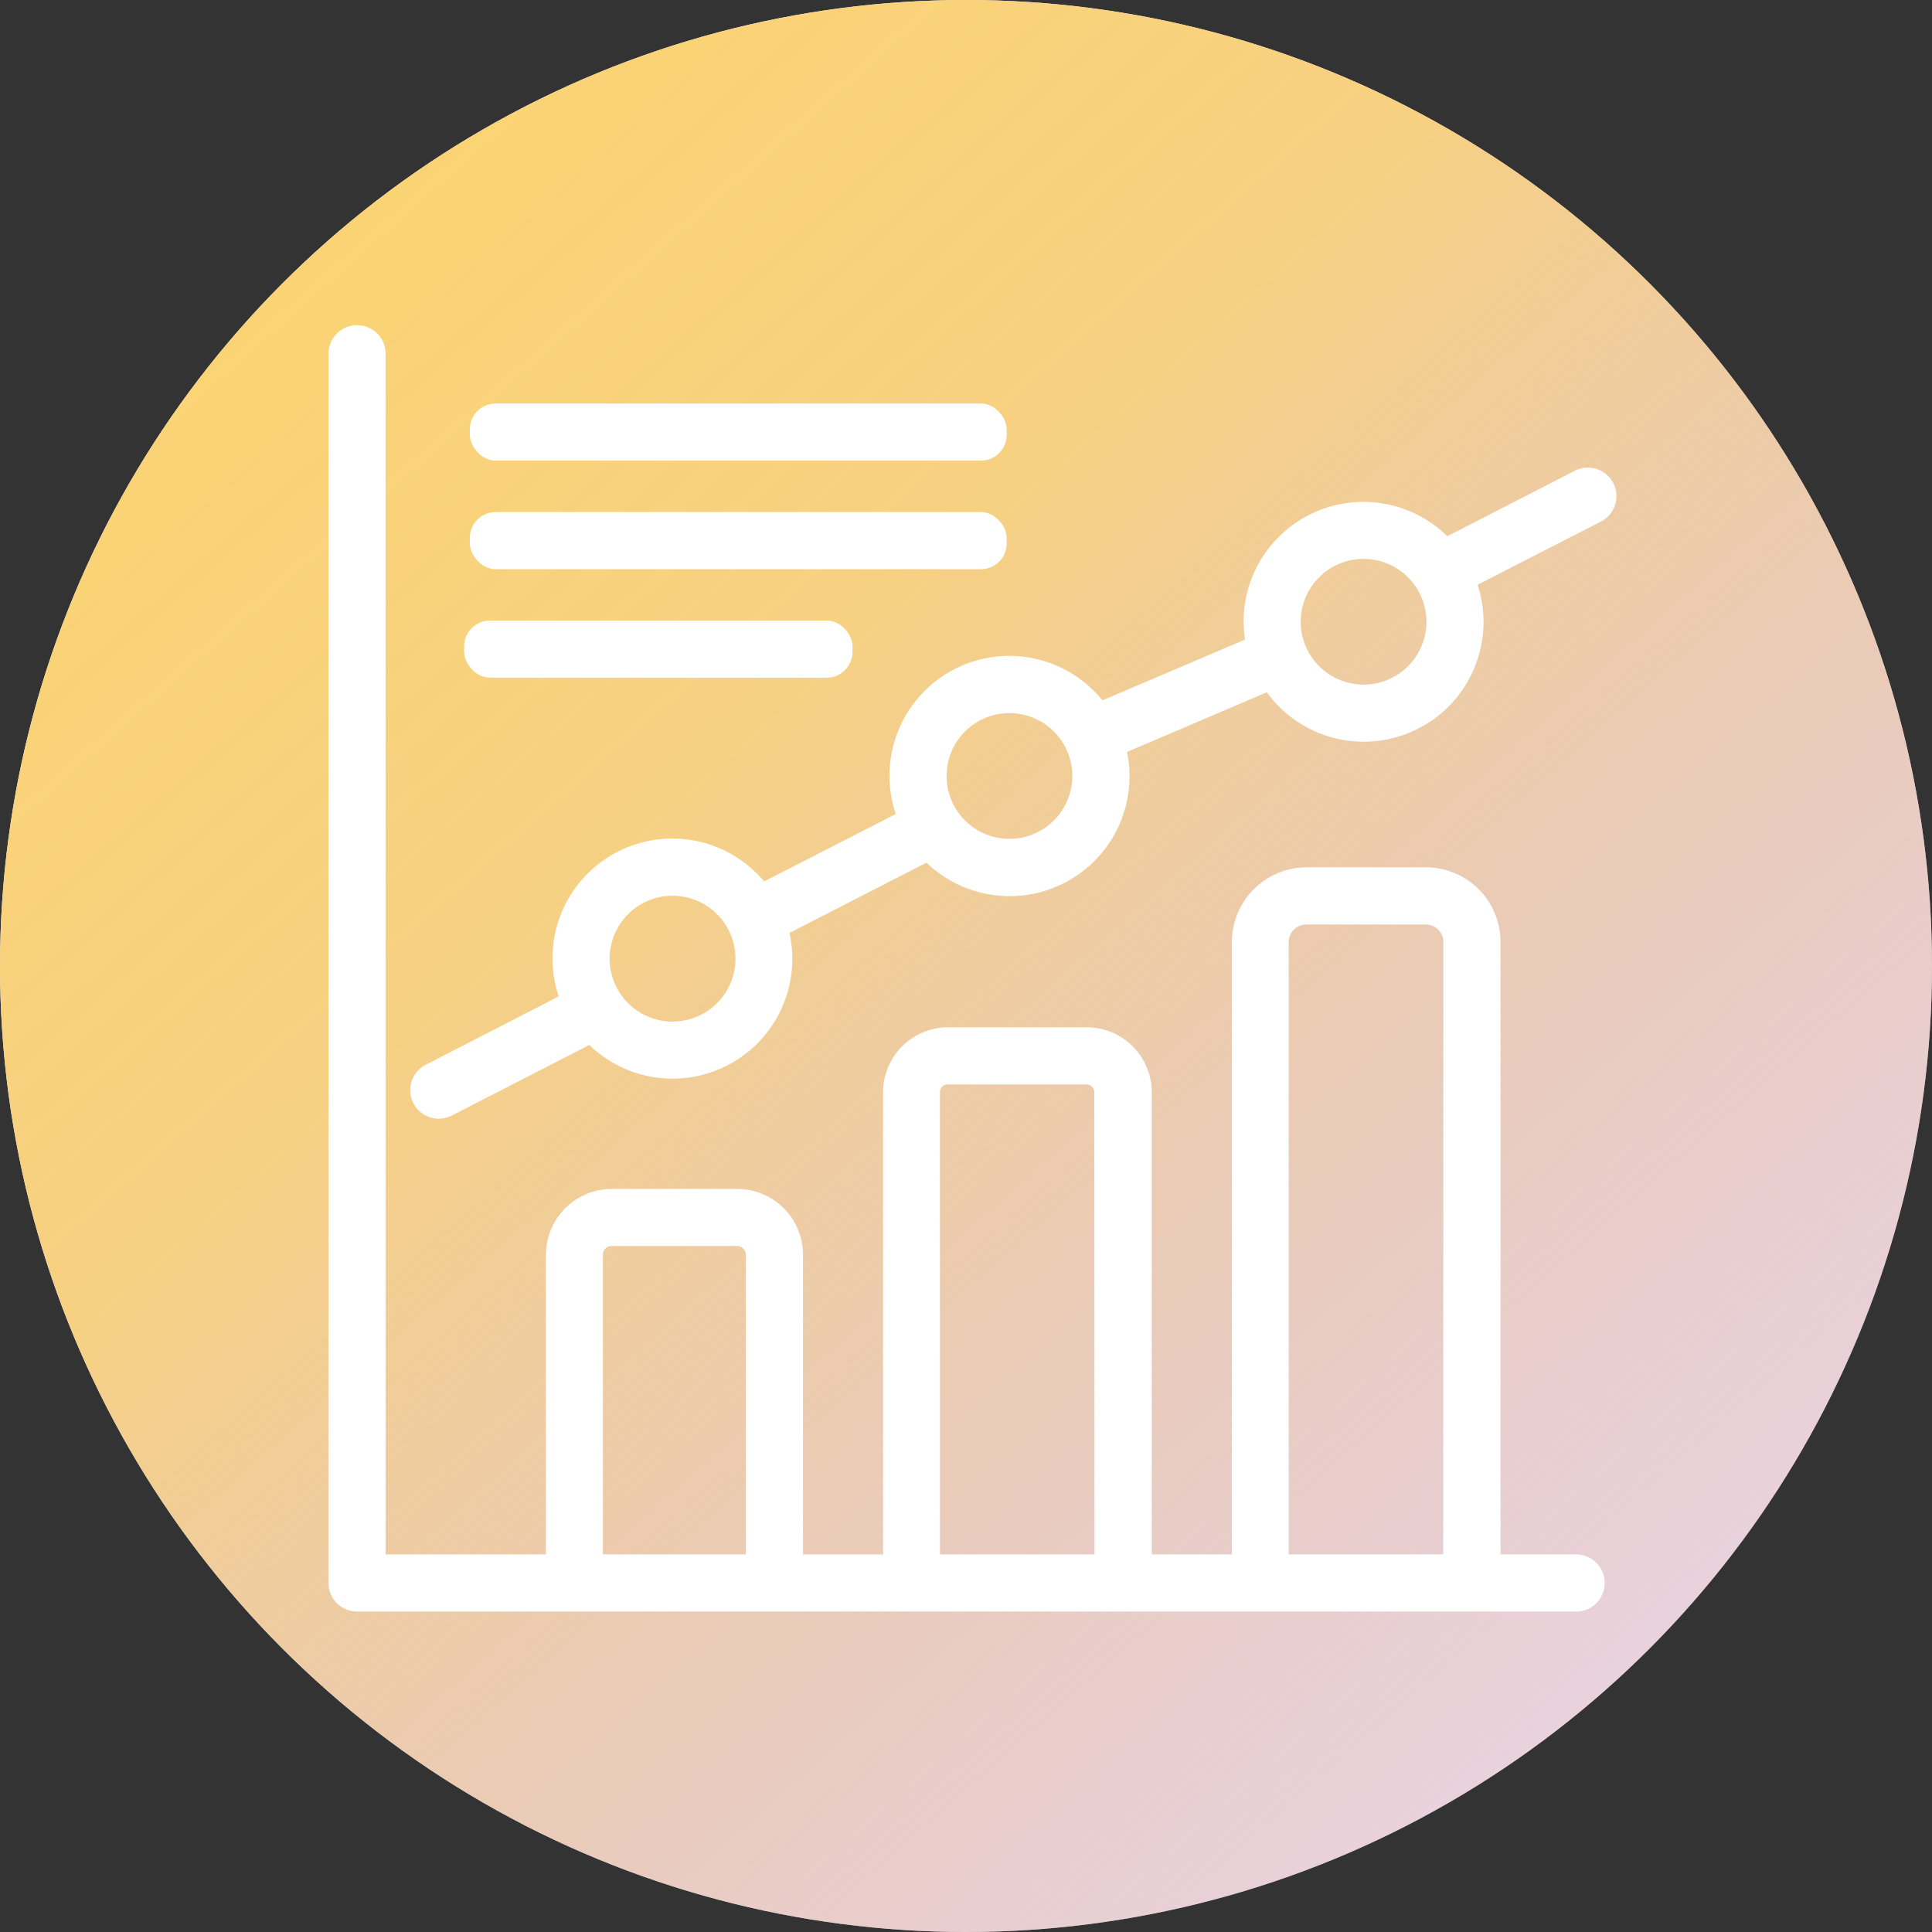
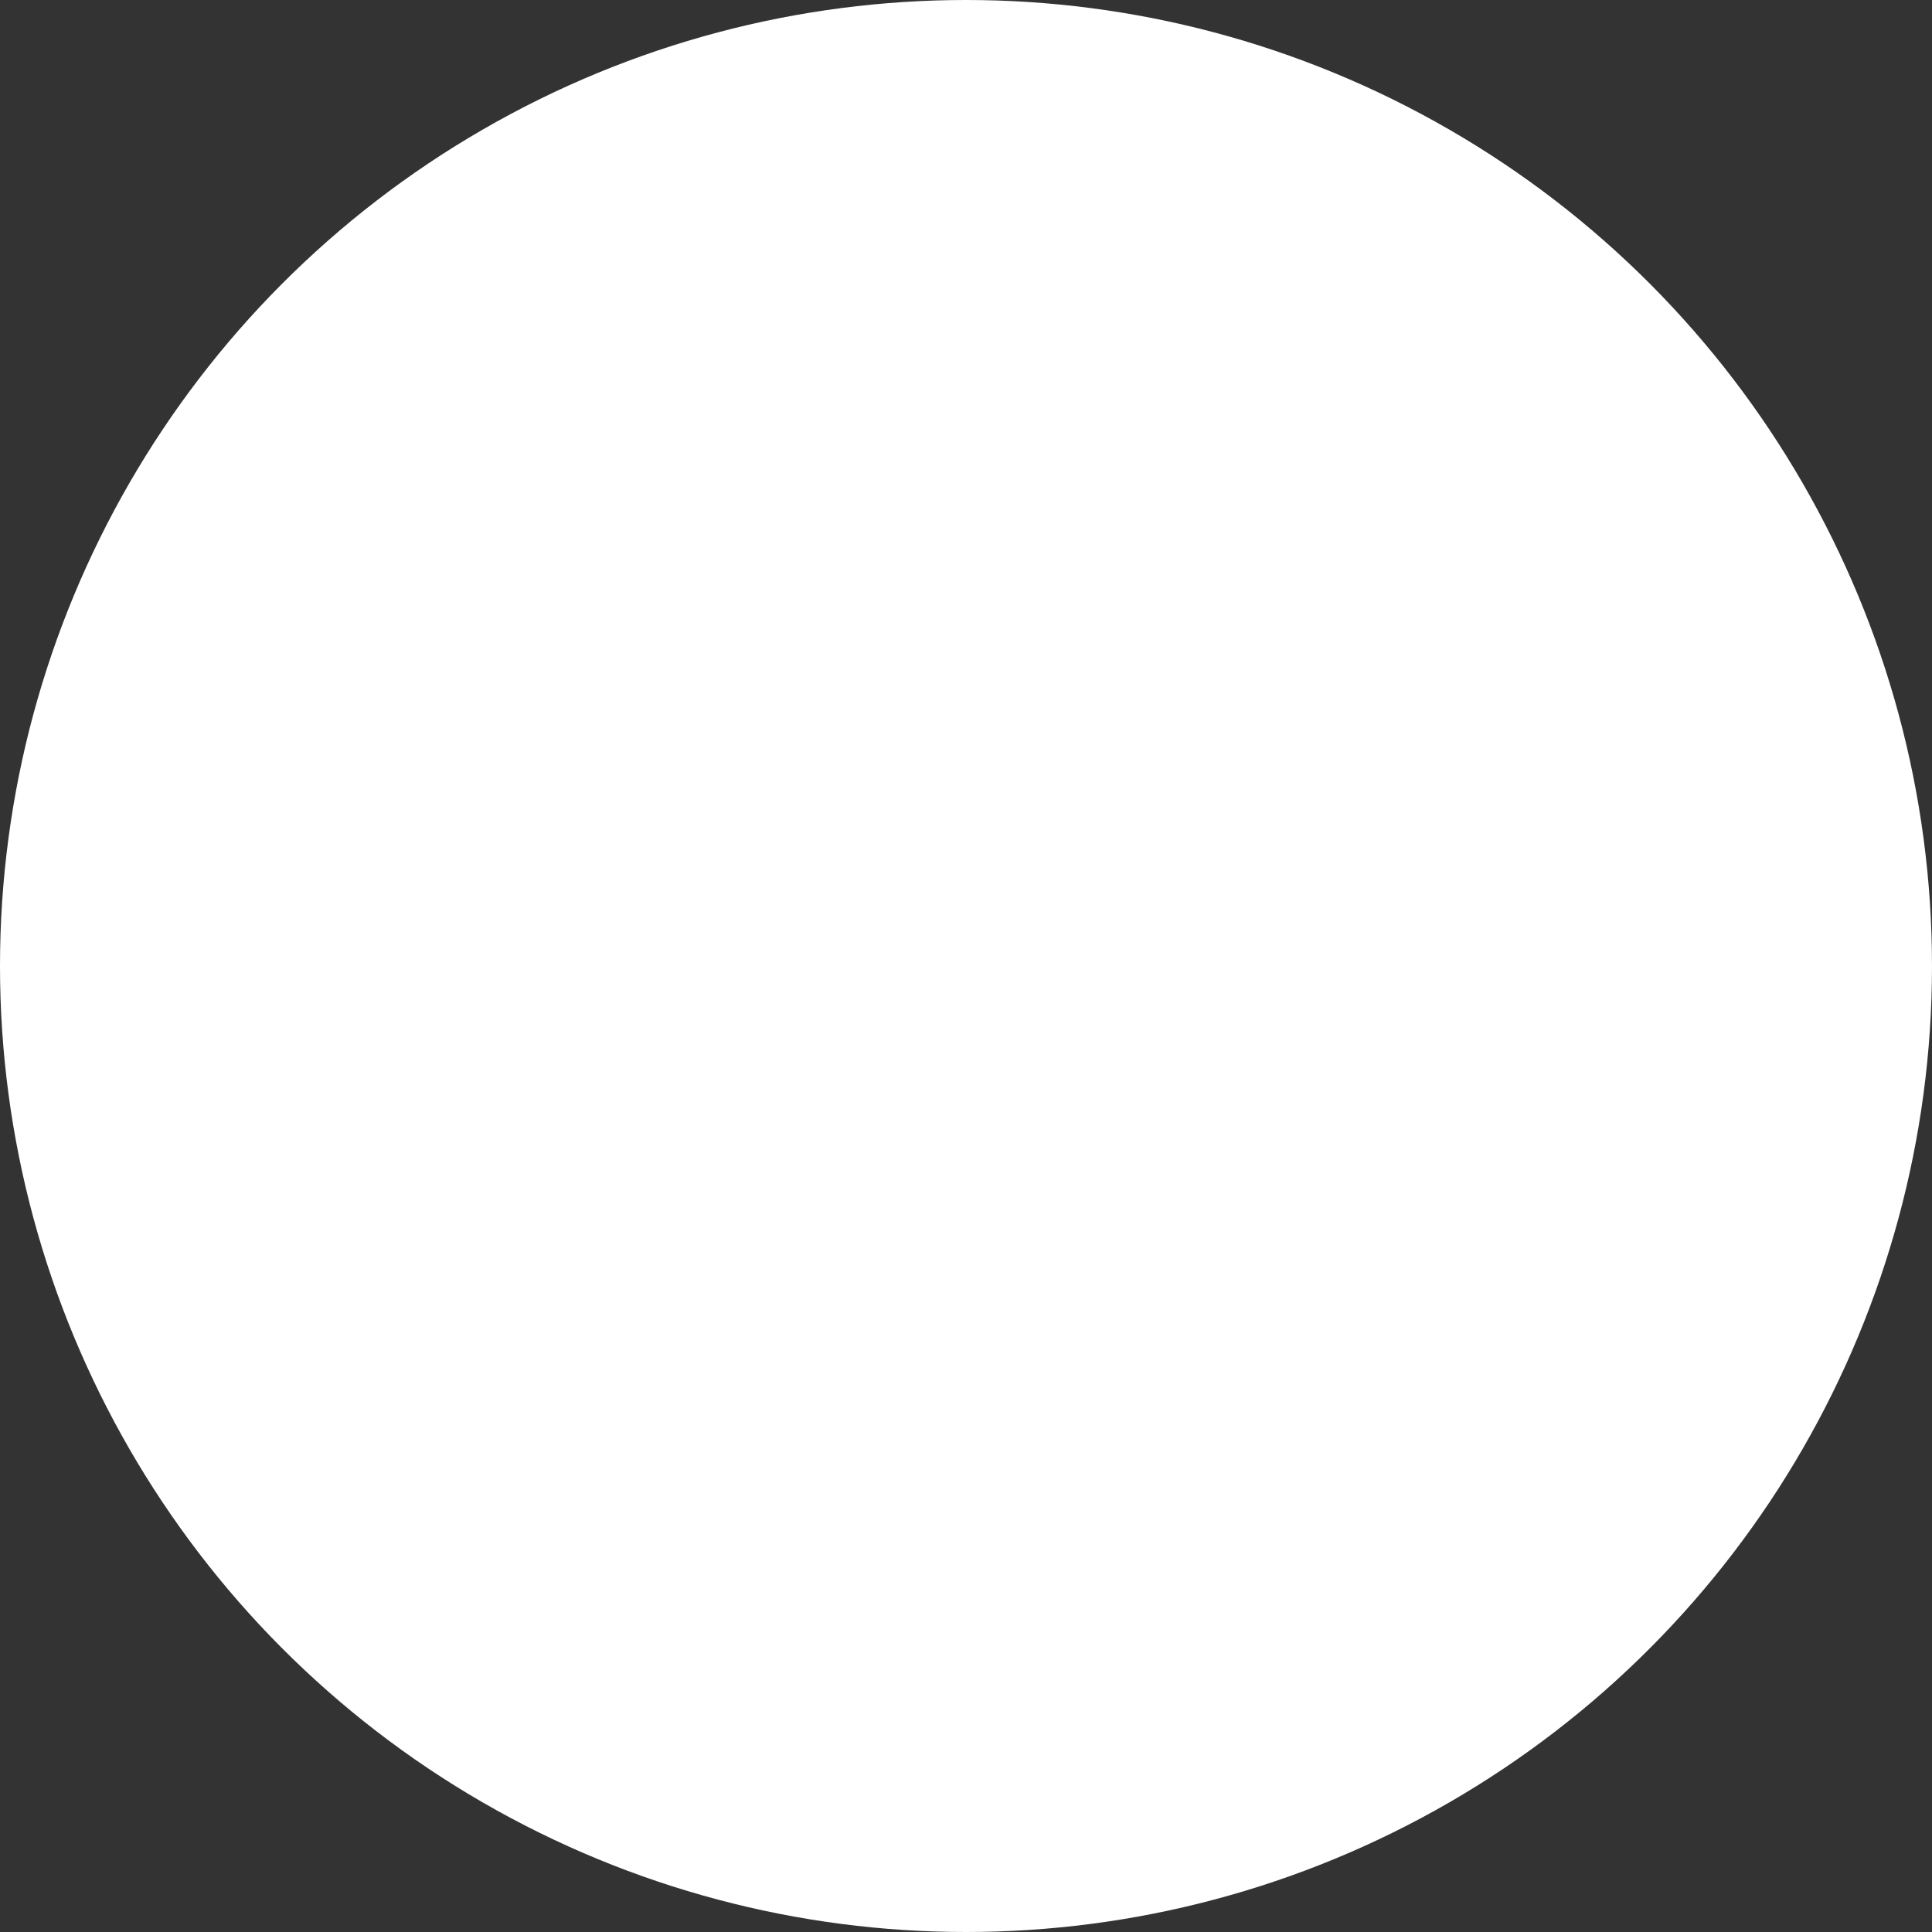
<svg xmlns="http://www.w3.org/2000/svg" width="150" height="150" viewBox="0 0 150 150">
  <rect x="0" y="0" width="150" height="150" fill="#333333" stroke="none" />
  <defs>
    <clipPath id="a">
      <rect width="150" height="150" fill="none" />
    </clipPath>
    <linearGradient id="b" y1="-0.06" x2="1" y2="1.07" gradientUnits="objectBoundingBox">
      <stop offset="0" stop-color="#fed66b" />
      <stop offset="0.385" stop-color="#f6cc76" stop-opacity="0.91" />
      <stop offset="1" stop-color="#ba83c4" stop-opacity="0.247" />
    </linearGradient>
    <clipPath id="c">
-       <rect width="100" height="100" transform="translate(-13639 4884)" fill="#fff" stroke="#707070" stroke-width="1" />
-     </clipPath>
+       </clipPath>
  </defs>
  <g transform="translate(13664.5 -4858.815)">
    <g transform="translate(-13664.5 4858.815)" clip-path="url(#a)">
      <g transform="translate(13664.5 -4858.815)">
        <ellipse cx="75" cy="75" rx="75" ry="75" transform="translate(-13664.5 4858.815)" fill="#fff" />
-         <ellipse cx="75" cy="75" rx="75" ry="75" transform="translate(-13664.5 4858.815)" fill="url(#b)" />
      </g>
    </g>
    <g clip-path="url(#c)">
      <g transform="translate(-13638.998 4884.048)">
        <path d="M99.752,12.276a2.216,2.216,0,0,0-2.984-.96l-9.9,5.084a9.3,9.3,0,0,0-15.819,6.652,9.763,9.763,0,0,0,.112,1.372L60.09,29.143a9.3,9.3,0,0,0-16.043,8.824L33.823,43.2a9.3,9.3,0,0,0-15.947,8.928L7.552,57.434a2.216,2.216,0,0,0,2.024,3.944L20.251,55.9a9.3,9.3,0,0,0,15.543-8.7L46.43,41.742A9.308,9.308,0,0,0,62,33.151l10.852-4.636A9.3,9.3,0,0,0,89.22,20.167L98.8,15.259a2.216,2.216,0,0,0,.956-2.984ZM26.707,54.082a4.884,4.884,0,1,1,3.459-1.428,4.88,4.88,0,0,1-3.459,1.428ZM52.874,39.894a4.88,4.88,0,1,1,4.876-4.88,4.88,4.88,0,0,1-4.876,4.88ZM80.365,27.919a4.88,4.88,0,1,1,4.88-4.876,4.88,4.88,0,0,1-4.88,4.876Z" fill="#fff" />
-         <path d="M96.772,95.452H91V47.906a5.8,5.8,0,0,0-5.8-5.8H75.941a5.808,5.808,0,0,0-5.8,5.8V95.452H63.921V59.57a5.052,5.052,0,0,0-5.048-5.044H48.106a5.052,5.052,0,0,0-5.048,5.044V95.452H36.843V72.181a5.116,5.116,0,0,0-5.112-5.108H22a5.12,5.12,0,0,0-5.116,5.108V95.452H4.436V2.328A2.22,2.22,0,1,0,0,2.328v95.34A2.22,2.22,0,0,0,1.776,99.84a2.088,2.088,0,0,0,.452.048H96.772a2.22,2.22,0,1,0,0-4.436Zm-64.373,0H21.307V72.181A.676.676,0,0,1,22,71.505h9.732a.676.676,0,0,1,.668.676Zm27.075,0h-12V59.57a.608.608,0,0,1,.608-.608H58.85a.608.608,0,0,1,.608.608Zm27.079,0h-12V47.906a1.364,1.364,0,0,1,1.364-1.36H85.2a1.36,1.36,0,0,1,1.36,1.36Z" fill="#fff" />
+         <path d="M96.772,95.452H91V47.906a5.8,5.8,0,0,0-5.8-5.8H75.941a5.808,5.808,0,0,0-5.8,5.8V95.452H63.921V59.57a5.052,5.052,0,0,0-5.048-5.044H48.106a5.052,5.052,0,0,0-5.048,5.044V95.452H36.843V72.181a5.116,5.116,0,0,0-5.112-5.108H22a5.12,5.12,0,0,0-5.116,5.108V95.452H4.436V2.328A2.22,2.22,0,1,0,0,2.328v95.34A2.22,2.22,0,0,0,1.776,99.84a2.088,2.088,0,0,0,.452.048H96.772a2.22,2.22,0,1,0,0-4.436Zm-64.373,0H21.307V72.181A.676.676,0,0,1,22,71.505h9.732a.676.676,0,0,1,.668.676Zm27.075,0h-12V59.57a.608.608,0,0,1,.608-.608H58.85a.608.608,0,0,1,.608.608Zm27.079,0h-12V47.906H85.2a1.36,1.36,0,0,1,1.36,1.36Z" fill="#fff" />
        <rect width="41.682" height="4.436" rx="2" transform="translate(10.976 6.096)" fill="#fff" />
        <rect width="41.682" height="4.436" rx="2" transform="translate(10.976 14.523)" fill="#fff" />
-         <rect width="30.155" height="4.436" rx="2" transform="translate(10.532 22.947)" fill="#fff" />
      </g>
    </g>
  </g>
</svg>